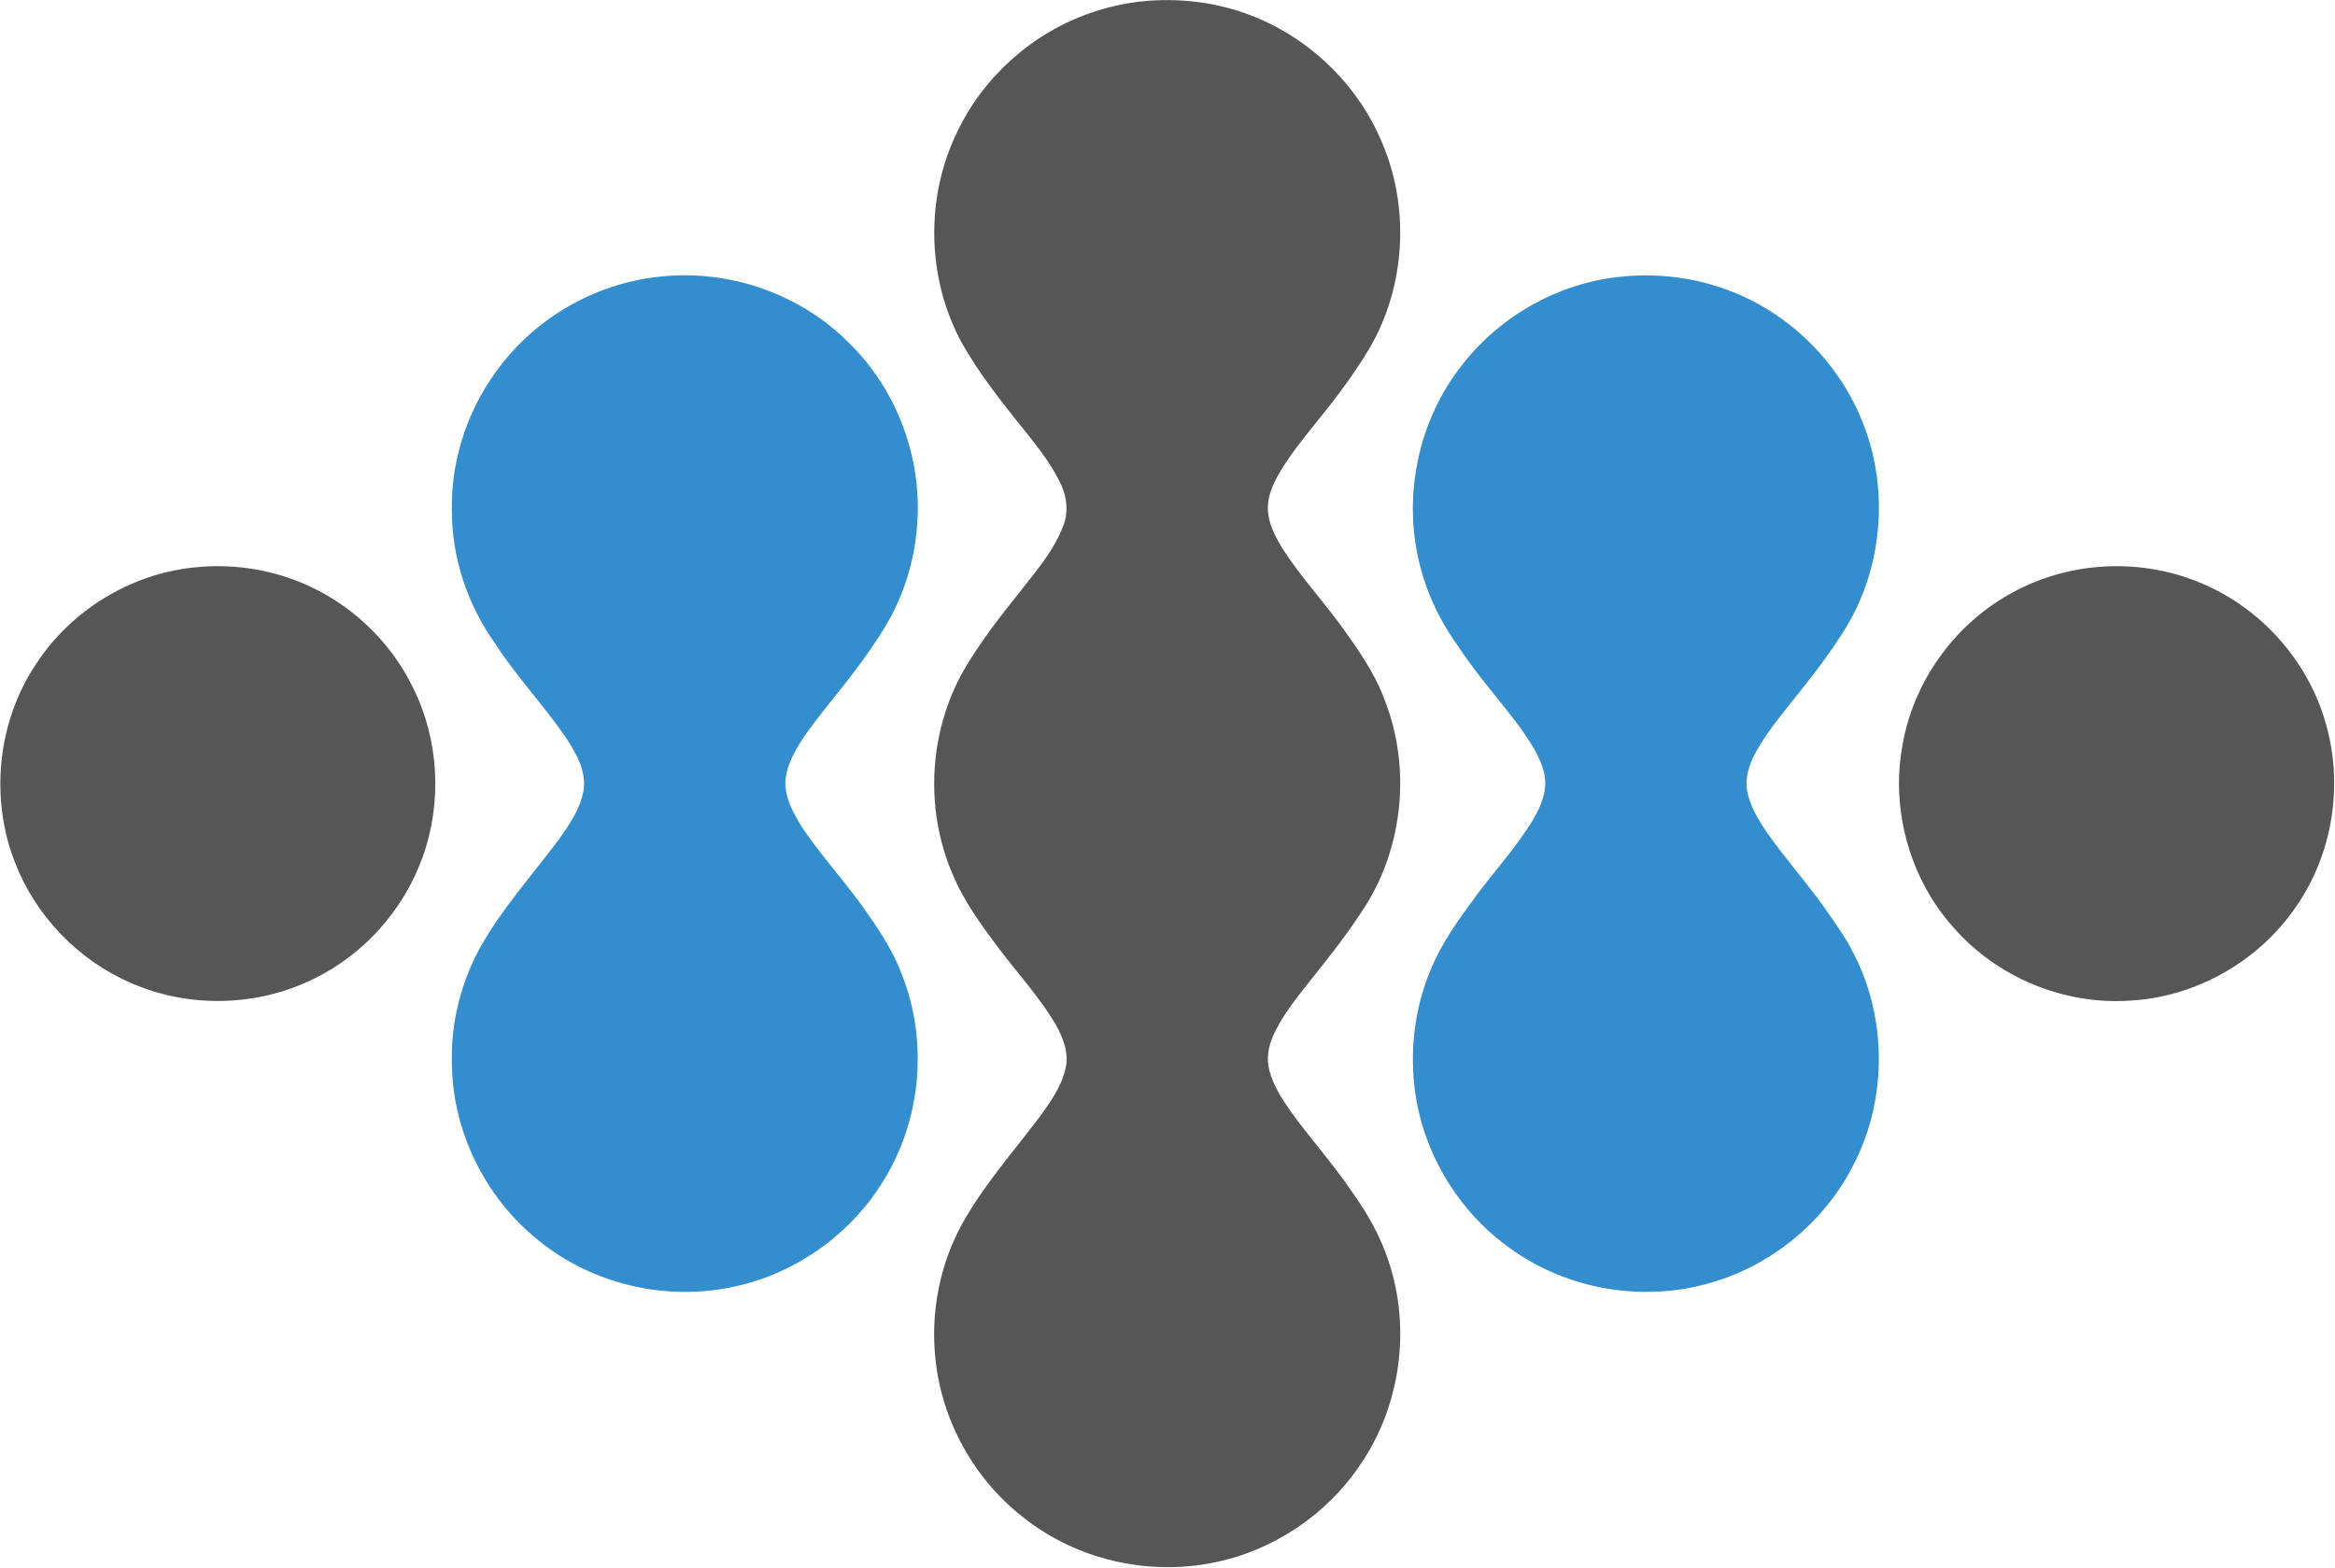
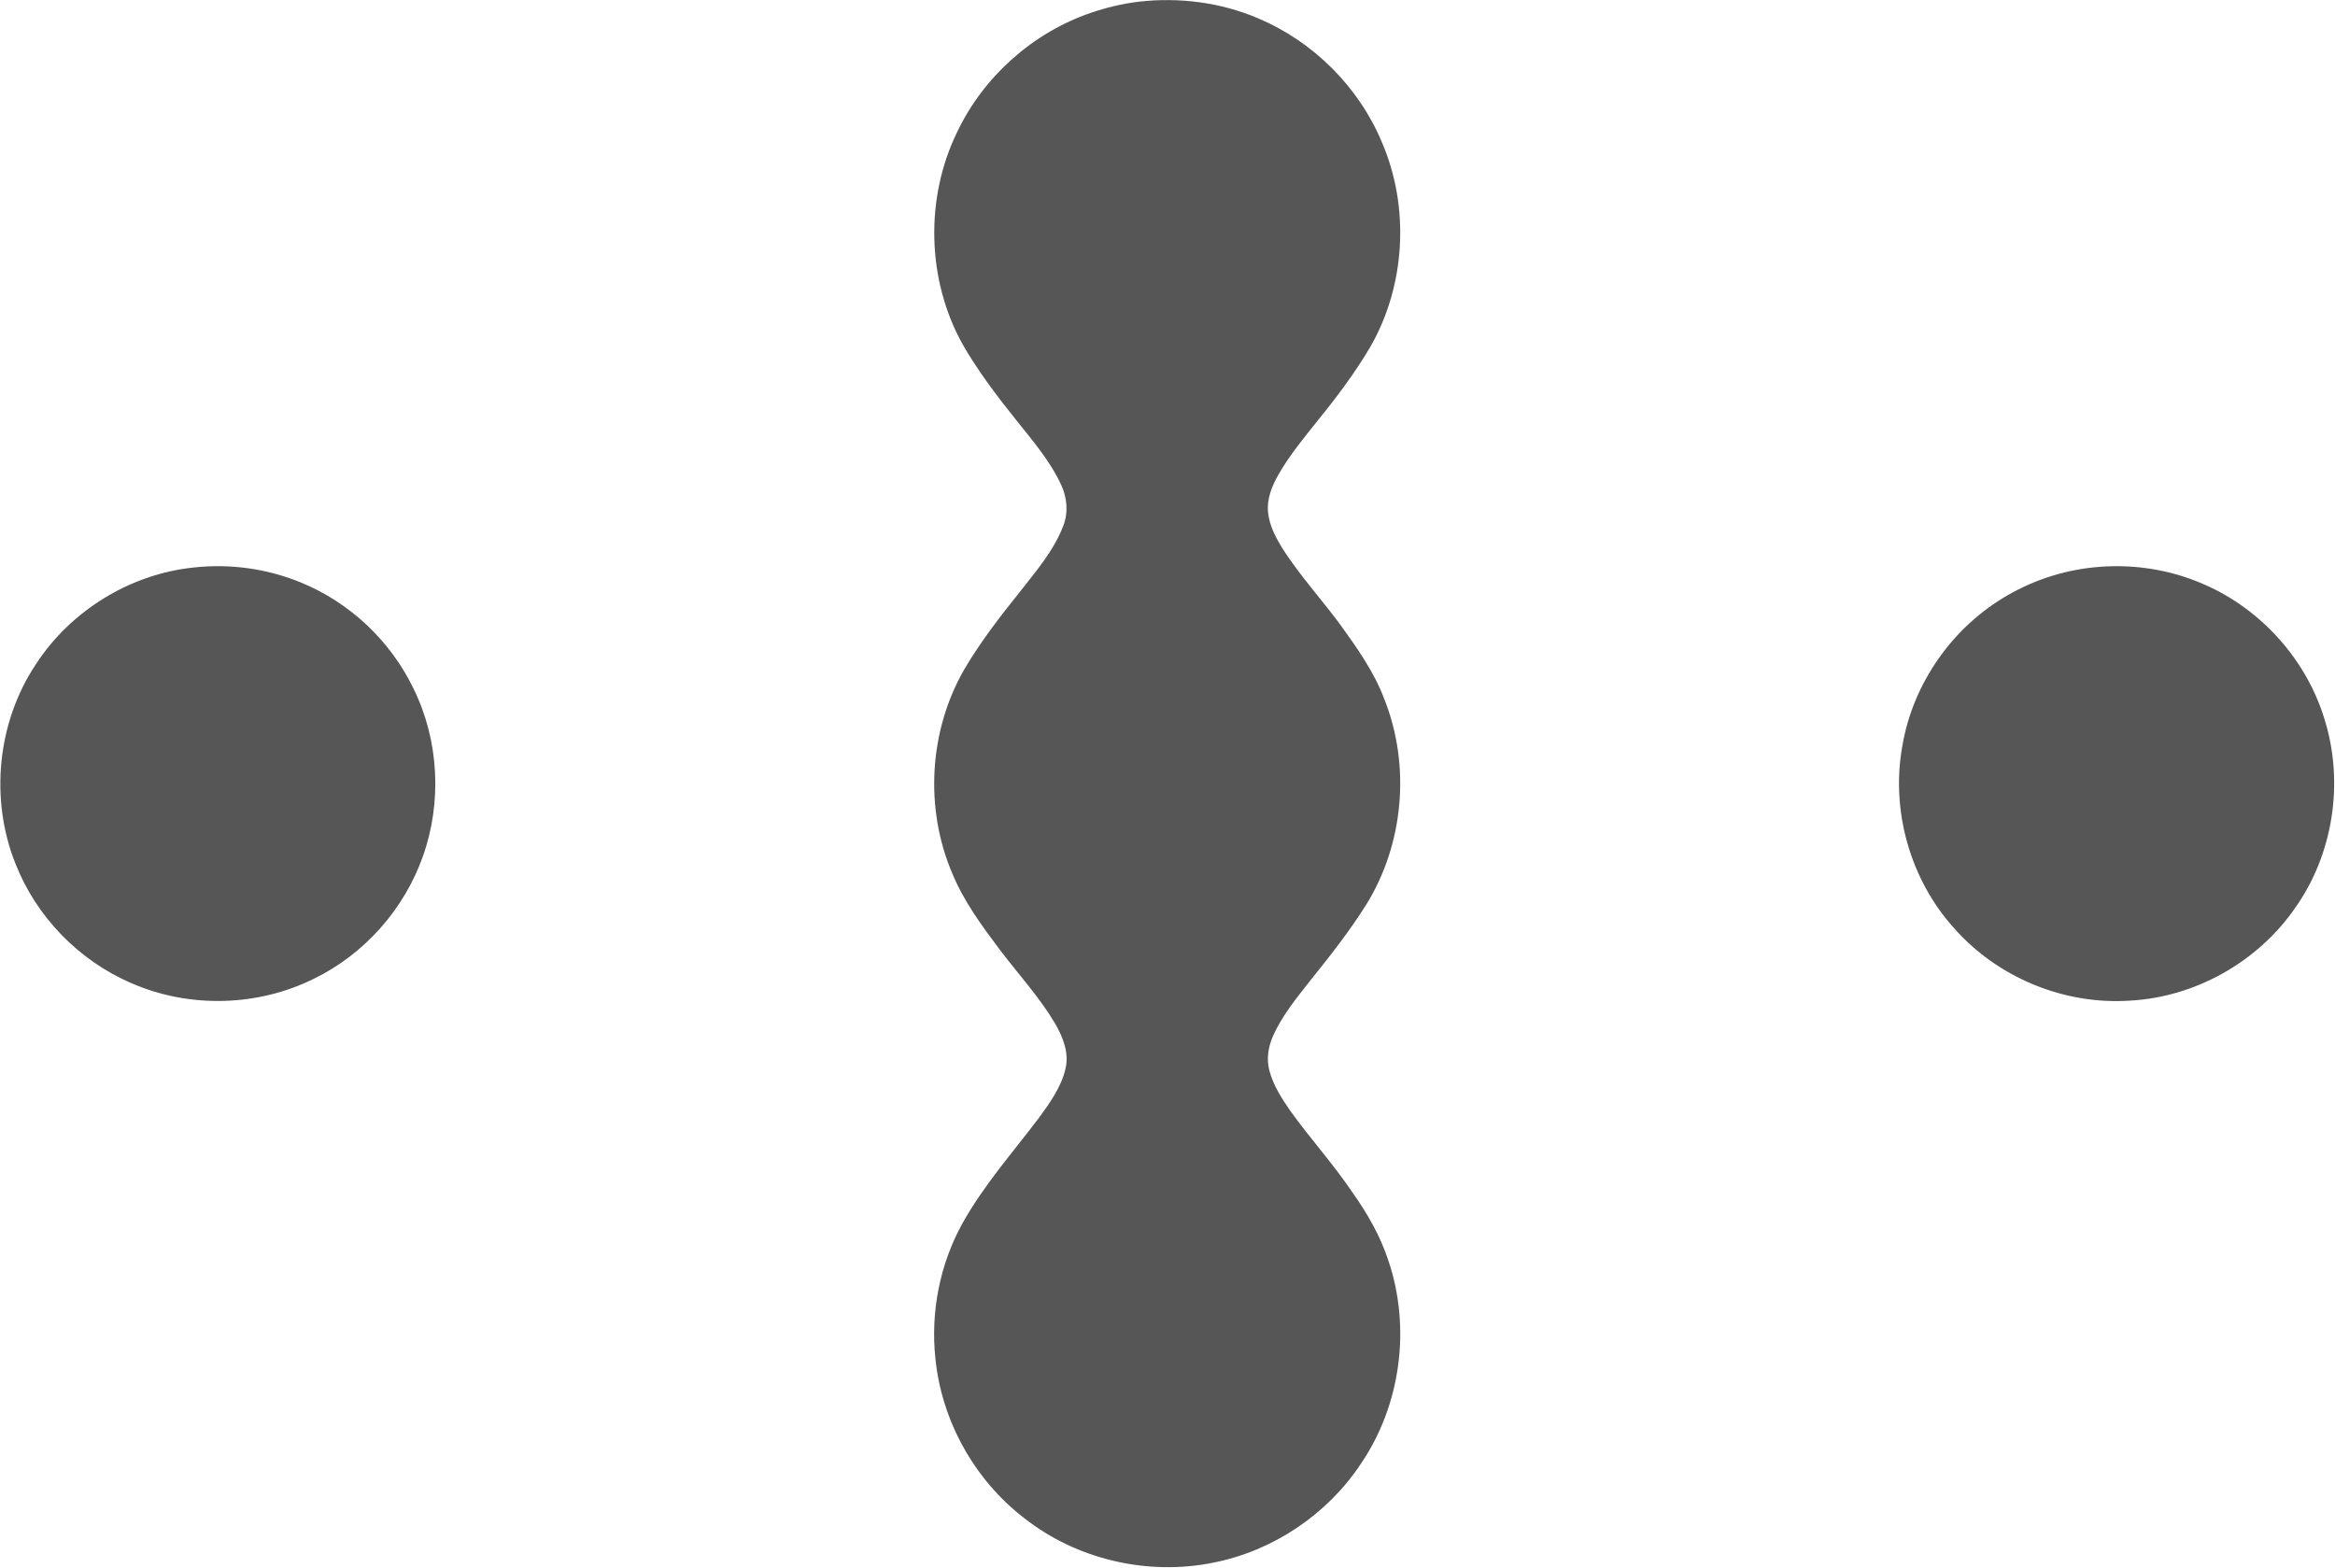
<svg xmlns="http://www.w3.org/2000/svg" version="1.2" viewBox="0 0 1528 1026">
  <path fill="#555655" d="M745.2 1.1c26.4-3 53.6.4 78.1 10.9 36.1 15.2 65.9 44.9 81 81.1 18.4 42.7 15.5 94-7.8 134.3-9.9 16.7-21.5 32.2-33.7 47.2-9.3 11.7-18.9 23.2-26.3 36.2-4.2 7.4-7.6 15.8-6.7 24.5.9 9.2 5.6 17.6 10.5 25.3 10.9 16.6 24.2 31.4 36.1 47.3 11.4 15.8 22.9 31.8 29.7 50.2 17 43.2 12.5 94.2-11.9 133.7-11 17.6-23.9 33.9-36.9 50.1-9 11.5-18.5 23-24.4 36.5-3 6.9-4.2 14.7-2.3 22 2.5 9.7 8 18.3 13.6 26.4 13.2 18.4 28.5 35.2 41.1 54 9.6 13.5 17.9 28.1 23.1 43.8 15.1 44.2 8.3 95.1-18 133.6-22 33.1-57.4 56.8-96.4 64.5-42.9 8.7-89.3-2-123.7-29.1-32.6-25-54.2-63.8-58.2-104.7-3.2-30.2 2.9-61.3 17.5-87.9 14-25.2 33.2-46.8 50.4-69.6 7.1-9.7 14.4-19.9 17.2-31.8 2.6-10.3-1.6-20.7-6.6-29.5-10.3-17.4-24.1-32.4-36.3-48.5-11.8-15.7-23.6-31.7-31.1-49.9-18.3-42.7-15.3-93.6 7.9-133.8 10.4-17.6 22.9-33.9 35.7-49.8 10.8-13.9 22.7-27.4 29-44 3.4-8.6 2.5-18.5-1.4-26.8-7.3-15.8-18.8-29-29.5-42.5-12.6-15.7-24.9-31.9-35-49.5-23.4-42.1-24.7-95.5-3.6-138.8 17.2-36.3 49.5-65.1 87.5-78.1 10.2-3.5 20.7-6 31.4-7.3zM126.8 371.4c23.6-2.6 47.8.7 69.8 9.7 32 13 58.9 38.2 73.9 69.4 16.8 33.9 18.9 74.7 6.1 110.3-12.2 34.3-38.1 63.6-70.9 79.6-36.9 18.5-82 19.6-119.8 3-34.3-14.7-62.2-43.5-75.8-78.2-16.9-42.3-11.9-92.6 13.4-130.5 22.8-35.1 61.7-59 103.3-63.3zm1242.6 0c24.8-2.7 50.2 1 73 11.1 37.7 16.4 67.5 49.9 79.1 89.4 12.4 40.9 5.2 87.3-19.5 122.2-24.4 35.4-65.5 58.6-108.5 60.8-42.9 2.8-86.5-15.2-114.9-47.6-28.7-31.8-41.4-77.1-33.7-119.2 6.9-41 33-78 69-98.6 17-9.8 36-16 55.5-18.1z" />
-   <path fill="#348dcc" d="M432.4 181c44.8-4.8 91.4 11.3 123.1 43.4 31.4 30.5 48 75.2 44.7 118.8-1.6 23.7-8.9 47.1-21.2 67.4-10.1 16.5-21.9 31.9-34.1 47-7.5 9.4-15.2 18.8-21.6 29-4.8 7.9-9.2 16.6-9.4 26 .2 10.7 5.6 20.3 11.1 29 11.4 17 25.1 32.2 37.2 48.6 10.9 15.1 21.8 30.6 28.2 48.2 17.2 43.8 12.3 95.4-12.8 135.2-21.9 35.4-58.9 61.1-99.8 69-43.6 8.8-90.9-2.6-125.4-30.8-35.1-28-56.7-72.1-56.7-117-.6-25.8 6-51.7 18.3-74.3 14.3-25.6 34-47.5 51.5-70.8 7-9.9 14.2-20.2 16.4-32.4 1.9-12.7-4.9-24.5-11.7-34.7-14.4-21.1-32.1-39.6-45.9-61-18.2-25.4-28.7-56.3-28.6-87.6-.7-34.9 11.6-69.7 33.5-96.8 25-31.5 63.1-52.3 103.2-56.2zm629 0c26.2-2.6 53 1.4 77.1 12 37.6 16.4 67.9 48.7 81.9 87.3 15.5 42.1 11.1 91-11.9 129.6-11.4 18.7-25.1 35.9-38.8 52.9-8 10.2-16.2 20.5-22.1 32.1-3.2 6.9-5.8 14.7-4.3 22.5 1.7 9.9 7.1 18.7 12.6 26.9 13.3 19.1 29.1 36.3 42.1 55.6 5 7.3 10.1 14.5 14.1 22.4 22.9 42.9 23.2 96.9.8 140-19 37.7-54.4 66.6-95.1 77.7-43.5 12.2-92.3 3.8-129-22.6-34.8-24.4-58.4-64-63.2-106.2-3-26.3.6-53.5 11.2-77.9 7-16.7 17.7-31.4 28.3-45.9 12.6-17.1 27.2-32.8 38.2-51.1 5.1-8.7 9.4-18.9 7.4-29.3-2.4-11.5-9.3-21.3-15.9-30.8-13.7-18.4-29.1-35.4-41.6-54.7-11.9-16.7-20.6-35.7-25-55.7-9.9-43.9.7-92 28.8-127.2 25.1-32.3 63.7-53.7 104.4-57.6z" />
</svg>